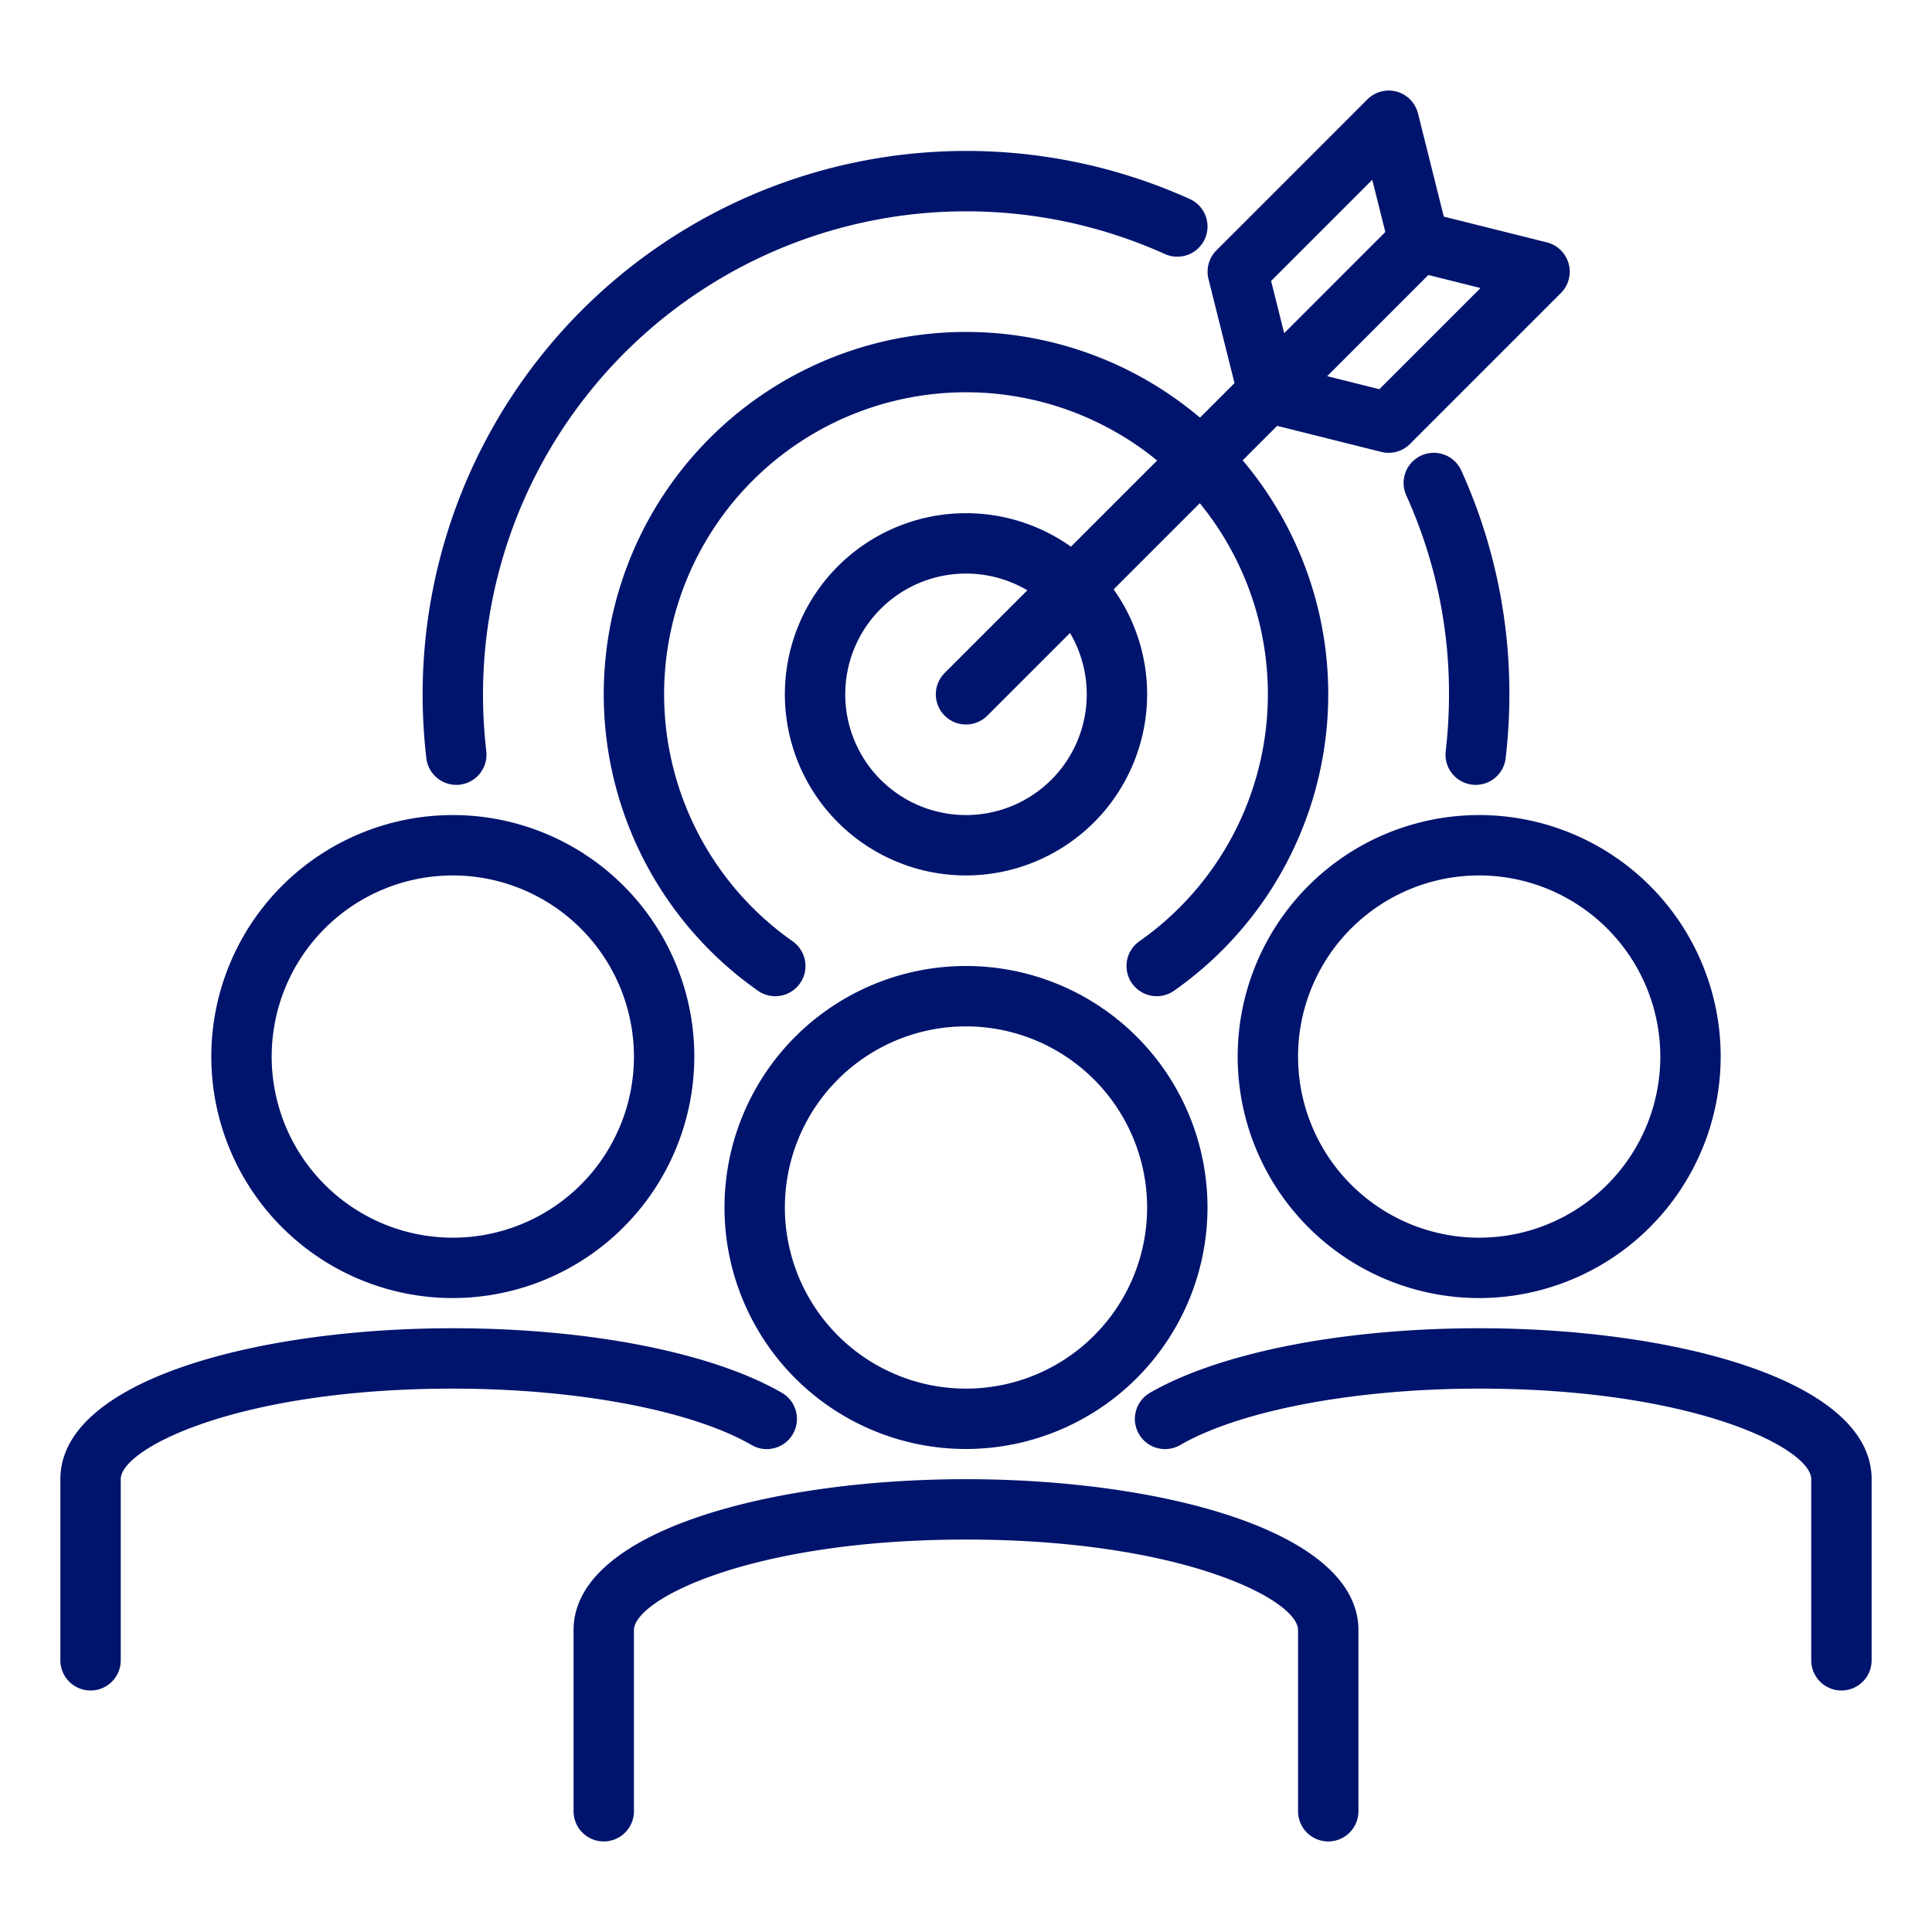
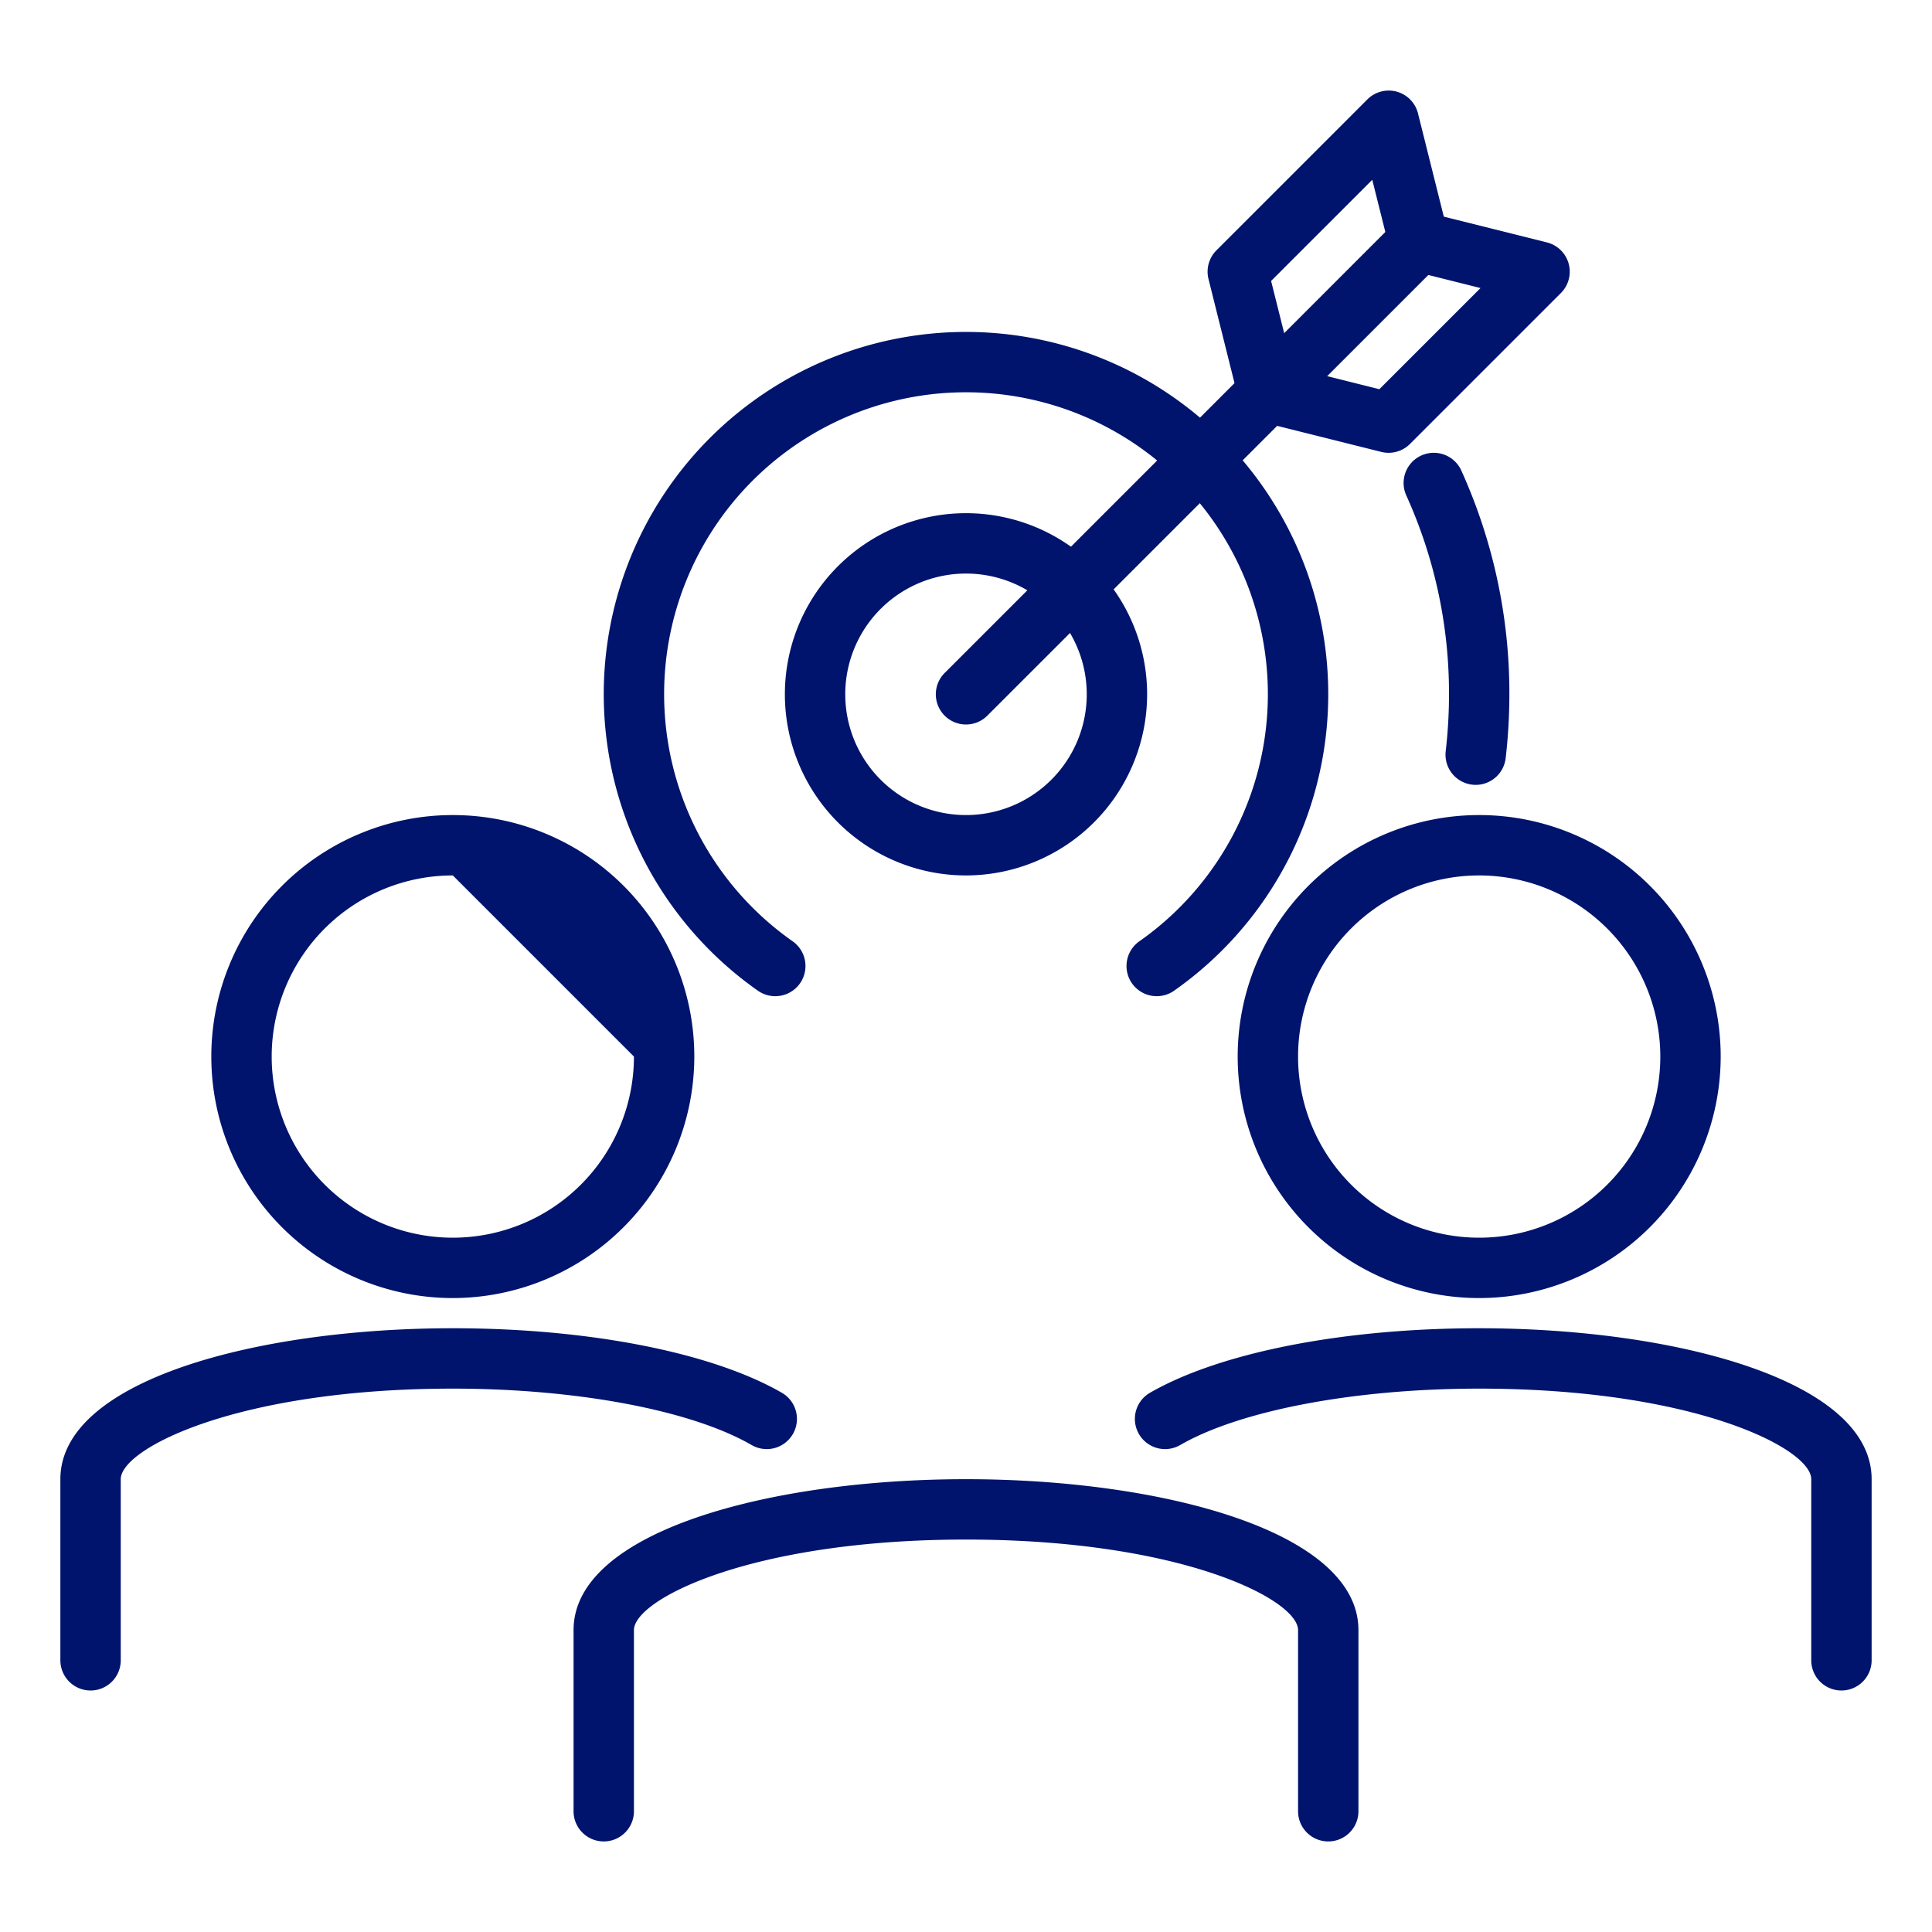
<svg xmlns="http://www.w3.org/2000/svg" version="1.1" width="512" height="512" x="0" y="0" viewBox="0 0 64 64" style="enable-background:new 0 0 512 512" xml:space="preserve" class="">
  <g>
-     <path d="M32,48a8,8,0,1,1,8-8A8.009,8.009,0,0,1,32,48Zm0-14a6,6,0,1,0,6,6A6.006,6.006,0,0,0,32,34Z" fill="#00146d" data-original="#000000" class="" />
    <path d="M44,61a1,1,0,0,1-1-1V54c0-1.018-3.883-3-11-3s-11,1.982-11,3v6a1,1,0,0,1-2,0V54c0-3.283,6.54-5,13-5s13,1.717,13,5v6A1,1,0,0,1,44,61Z" fill="#00146d" data-original="#000000" class="" />
    <path d="M49,43a8,8,0,1,1,8-8A8.009,8.009,0,0,1,49,43Zm0-14a6,6,0,1,0,6,6A6.006,6.006,0,0,0,49,29Z" fill="#00146d" data-original="#000000" class="" />
    <path d="M61,56a1,1,0,0,1-1-1V49c0-1.018-3.883-3-11-3-4.1,0-7.9.715-9.9,1.866a1,1,0,1,1-1-1.732C40.425,44.8,44.5,44,49,44c6.46,0,13,1.717,13,5v6A1,1,0,0,1,61,56Z" fill="#00146d" data-original="#000000" class="" />
-     <path d="M15,43a8,8,0,1,1,8-8A8.009,8.009,0,0,1,15,43Zm0-14a6,6,0,1,0,6,6A6.006,6.006,0,0,0,15,29Z" fill="#00146d" data-original="#000000" class="" />
+     <path d="M15,43a8,8,0,1,1,8-8A8.009,8.009,0,0,1,15,43Zm0-14a6,6,0,1,0,6,6Z" fill="#00146d" data-original="#000000" class="" />
    <path d="M3,56a1,1,0,0,1-1-1V49c0-3.283,6.54-5,13-5,4.5,0,8.575.8,10.894,2.134a1,1,0,1,1-1,1.732C22.9,46.715,19.105,46,15,46,7.883,46,4,47.982,4,49v6A1,1,0,0,1,3,56Z" fill="#00146d" data-original="#000000" class="" />
    <path d="M32,24a1,1,0,0,1-.707-1.707L46.364,7.222a1,1,0,0,1,1.414,1.414L32.707,23.707A1,1,0,0,1,32,24Z" fill="#00146d" data-original="#000000" class="" />
    <path d="M46,15a1.01,1.01,0,0,1-.243-.03l-4-1a1,1,0,0,1-.464-1.677l5-5a1,1,0,0,1,.95-.263l4,1a1,1,0,0,1,.464,1.677l-5,5A1,1,0,0,1,46,15Zm-2.044-2.542,1.737.435,3.351-3.351-1.737-.435Z" fill="#00146d" data-original="#000000" class="" />
    <path d="M42,14a1.016,1.016,0,0,1-.267-.036,1,1,0,0,1-.7-.721l-1-4a1,1,0,0,1,.263-.95l5-5a1,1,0,0,1,1.677.464l1,4a1,1,0,0,1-.263.95l-5,5A1,1,0,0,1,42,14Zm.107-4.693.435,1.737,3.351-3.351-.435-1.737Z" fill="#00146d" data-original="#000000" class="" />
-     <path d="M15.115,26a1,1,0,0,1-.992-.884A18.429,18.429,0,0,1,14,23,18.009,18.009,0,0,1,39.412,6.592a1,1,0,0,1-.824,1.823A16.008,16.008,0,0,0,16,23a16.423,16.423,0,0,0,.109,1.884,1,1,0,0,1-.877,1.109A.918.918,0,0,1,15.115,26Z" fill="#00146d" data-original="#000000" class="" />
    <path d="M48.885,26a.918.918,0,0,1-.117-.007,1,1,0,0,1-.877-1.109A16.423,16.423,0,0,0,48,23a15.87,15.87,0,0,0-1.415-6.588,1,1,0,0,1,1.823-.824A17.867,17.867,0,0,1,50,23a18.429,18.429,0,0,1-.123,2.116A1,1,0,0,1,48.885,26Z" fill="#00146d" data-original="#000000" class="" />
    <path d="M32,29a6,6,0,1,1,6-6A6.006,6.006,0,0,1,32,29Zm0-10a4,4,0,1,0,4,4A4,4,0,0,0,32,19Z" fill="#00146d" data-original="#000000" class="" />
    <path d="M38.319,33a1,1,0,0,1-.577-1.818,10,10,0,1,0-11.484,0,1,1,0,1,1-1.152,1.636,12,12,0,1,1,13.788,0A1,1,0,0,1,38.319,33Z" fill="#00146d" data-original="#000000" class="" />
  </g>
</svg>